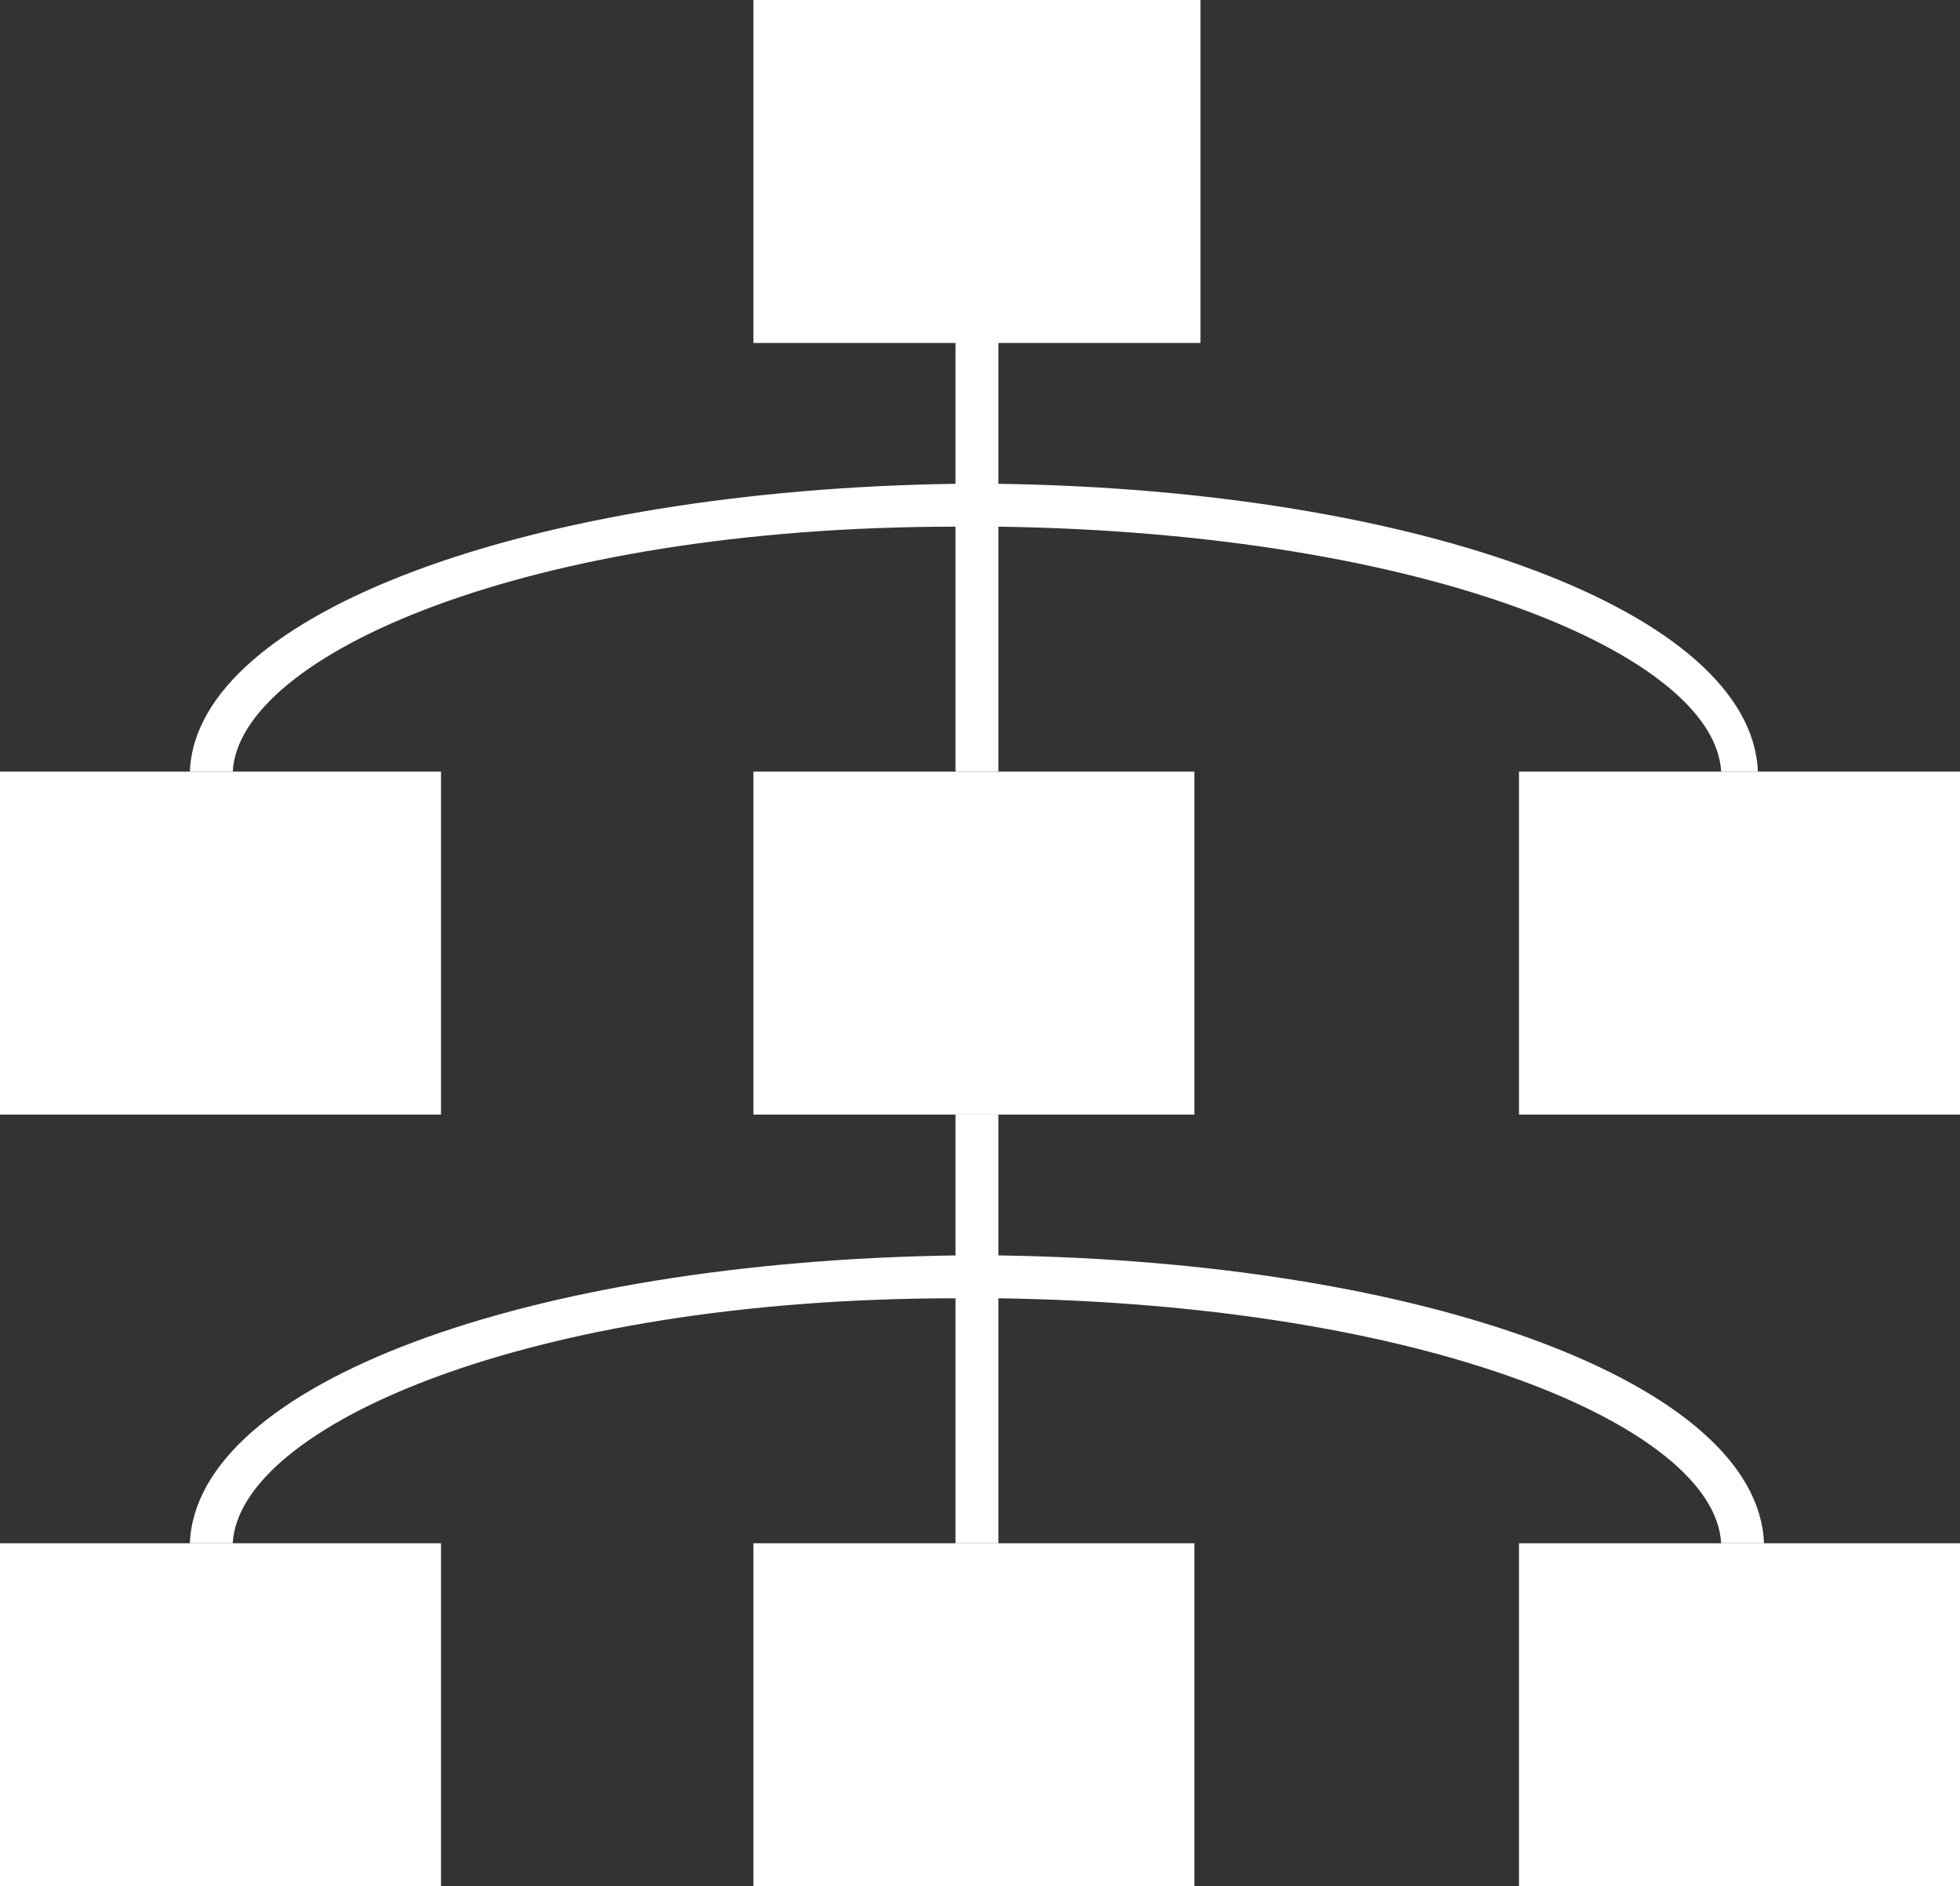
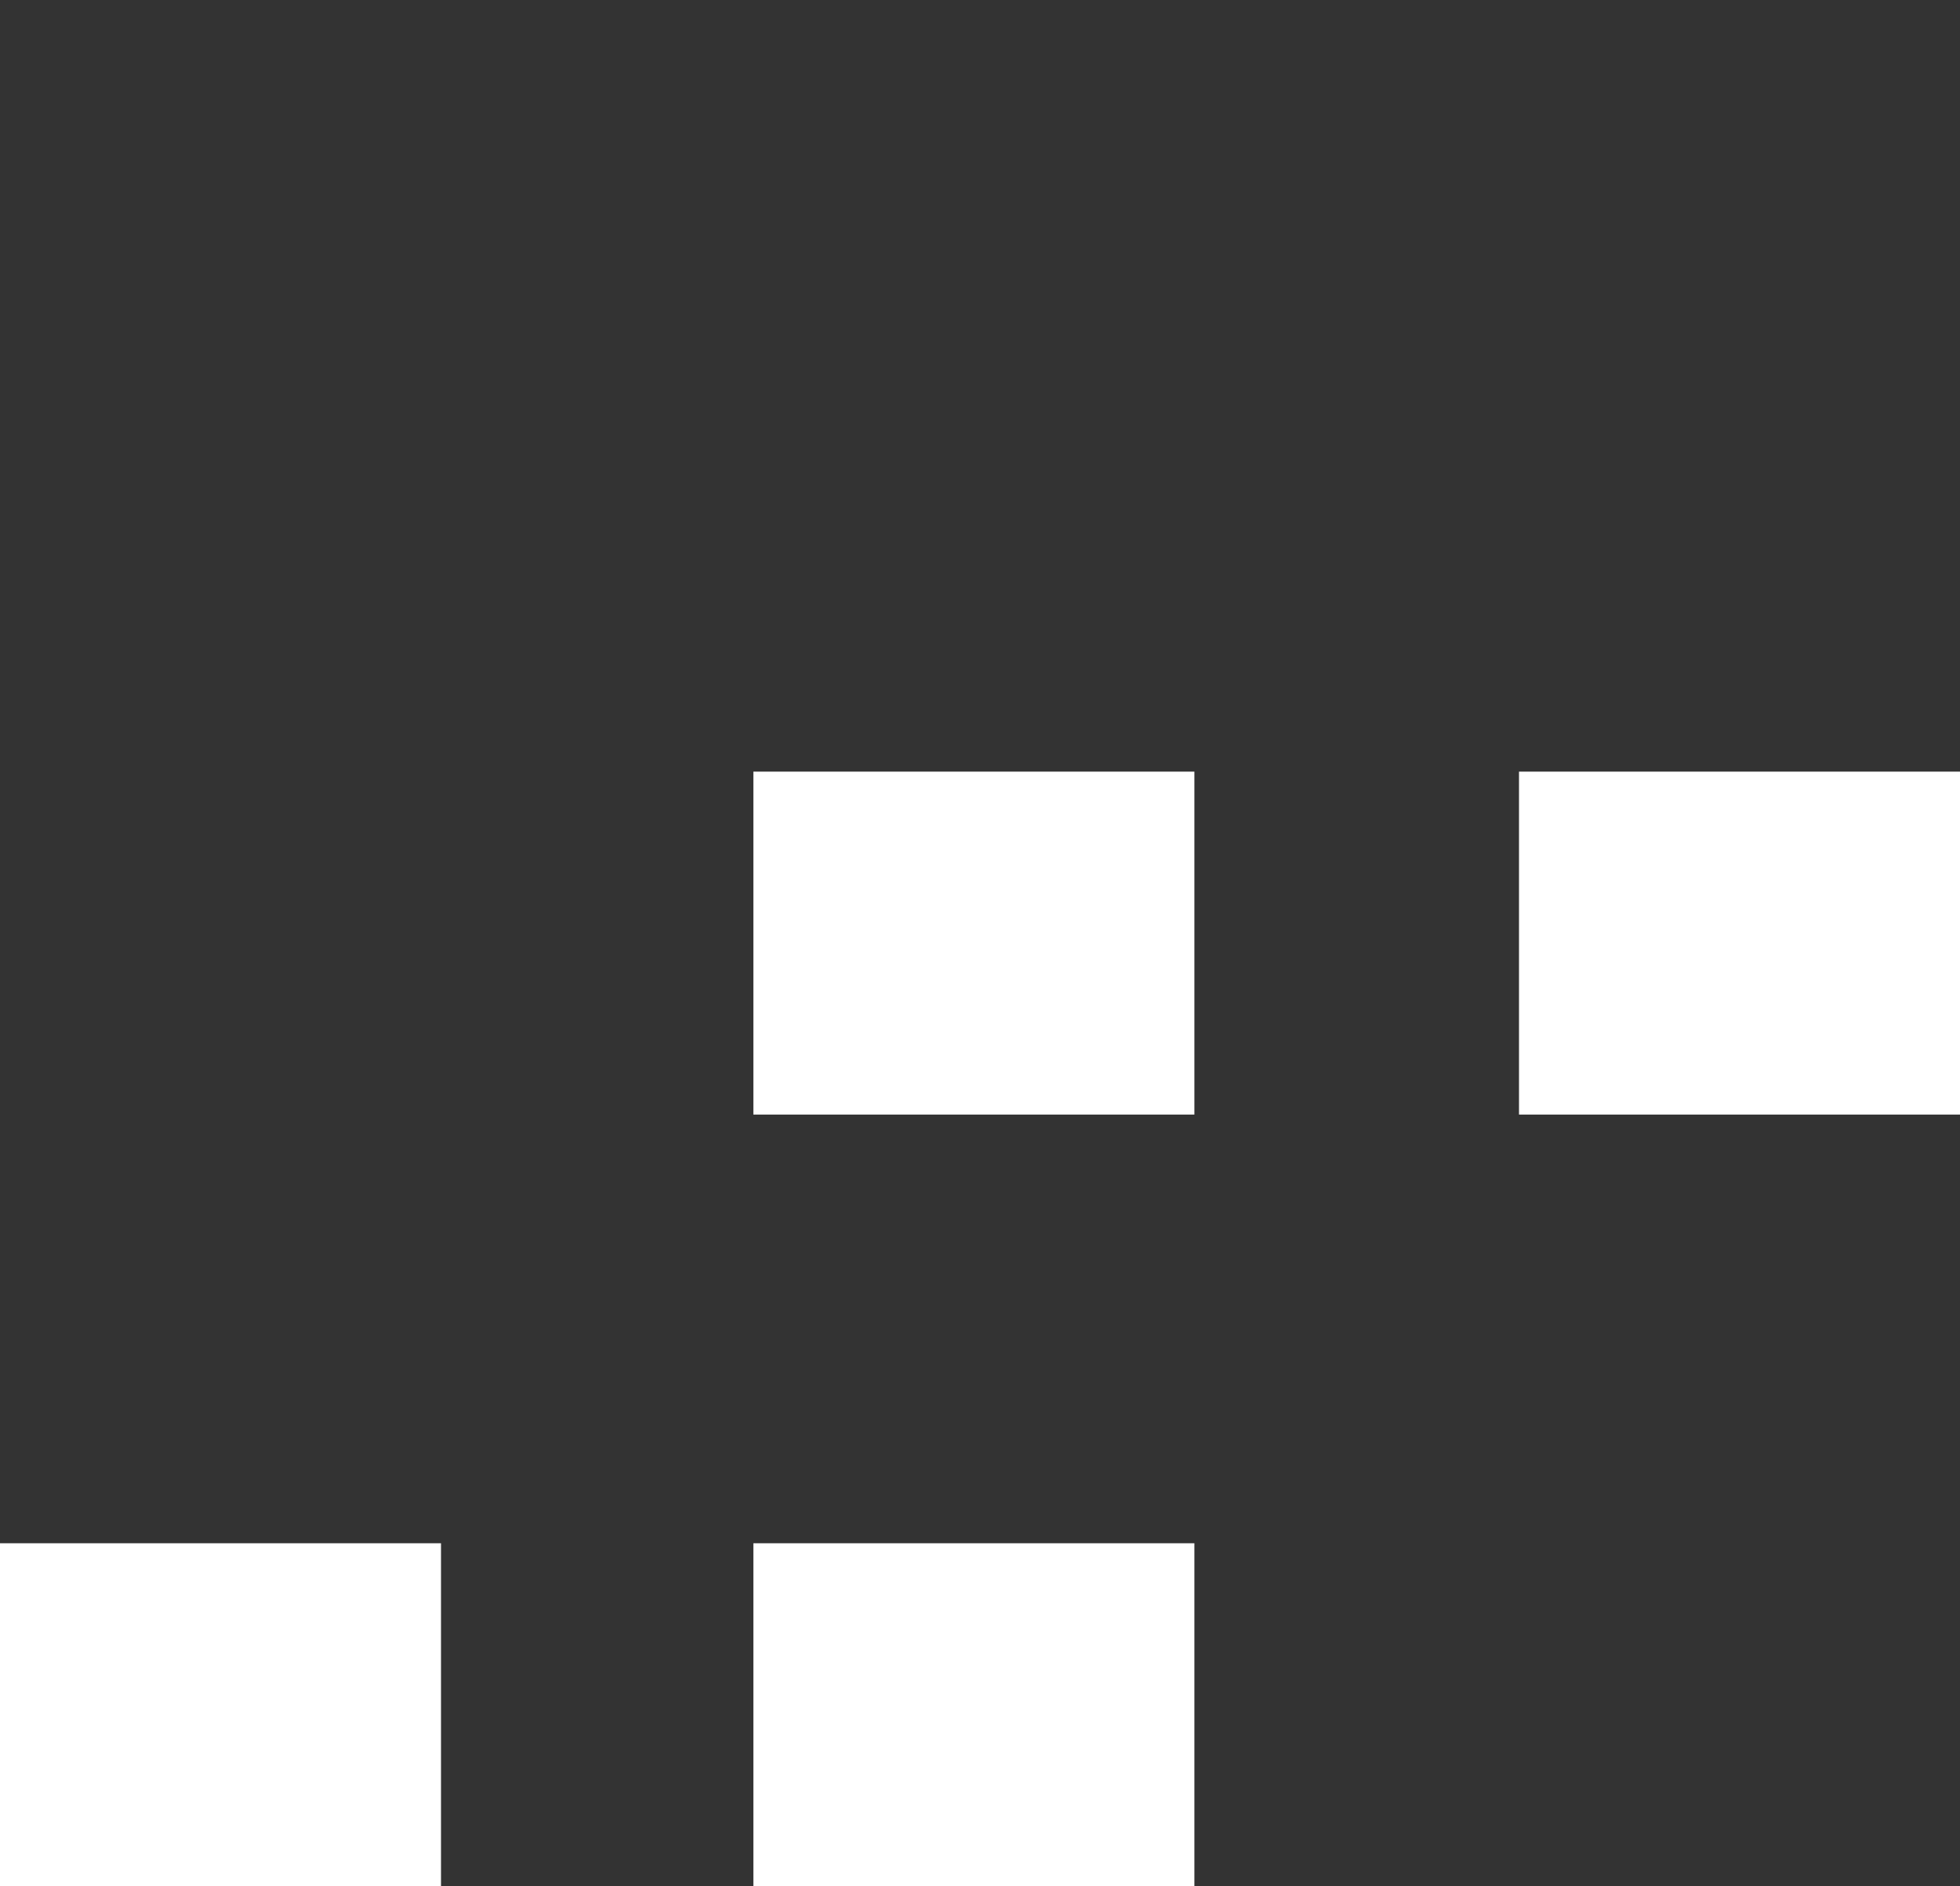
<svg xmlns="http://www.w3.org/2000/svg" version="1.1" id="Capa_1" x="0px" y="0px" viewBox="0 0 32 30.8" style="enable-background:new 0 0 32 30.8;" xml:space="preserve">
  <rect x="0" y="0" width="32" height="30.8" fill="#333333" stroke="none" />
  <style type="text/css">
	.st0{fill:#FFFFFF;}
</style>
  <g>
-     <polygon class="st0" points="28.7,25.2 28.1,25.2 24.8,25.2 24.8,30.8 32,30.8 32,25.2  " />
    <polygon class="st0" points="16.3,25.2 15.6,25.2 12.3,25.2 12.3,30.8 19.5,30.8 19.5,25.2  " />
  </g>
  <g>
    <polygon class="st0" points="28.7,12.6 28.1,12.6 24.8,12.6 24.8,18.2 32,18.2 32,12.6  " />
    <polygon class="st0" points="16.3,12.6 15.6,12.6 12.3,12.6 12.3,18.2 19.5,18.2 19.5,12.6  " />
  </g>
  <g>
-     <path class="st0" d="M28.7,12.6C28.6,10,23.2,8,16.3,7.9V5.6h3.3V0h-7.3v5.6h3.3v2.3C8.7,8,3.2,10,3.1,12.6h0.7l0,0h3.3v5.6l0,0   v-5.6H3.8c0.1-1.9,4.8-4,11.8-4v4h0.7l0,0h3.3l0,0h-3.3v-4c7,0.1,11.7,2.1,11.8,4L28.7,12.6L28.7,12.6H32v5.6l0,0v-5.6   C32,12.6,28.7,12.6,28.7,12.6z" />
-     <path class="st0" d="M3.1,25.2h0.7l0,0l0,0c0.1-1.9,4.8-4,11.8-4v4h0.7l0,0l0,0v-4c7,0.1,11.7,2.1,11.8,4h0.7l0,0l0,0   c-0.1-2.6-5.5-4.6-12.5-4.7v-2.3h-0.7v2.3C8.6,20.6,3.2,22.6,3.1,25.2z" />
-   </g>
-   <polygon class="st0" points="4,12.6 3.3,12.6 0,12.6 0,18.2 7.2,18.2 7.2,12.6 " />
+     </g>
  <polygon class="st0" points="4,25.2 3.3,25.2 0,25.2 0,30.8 7.2,30.8 7.2,25.2 " />
</svg>